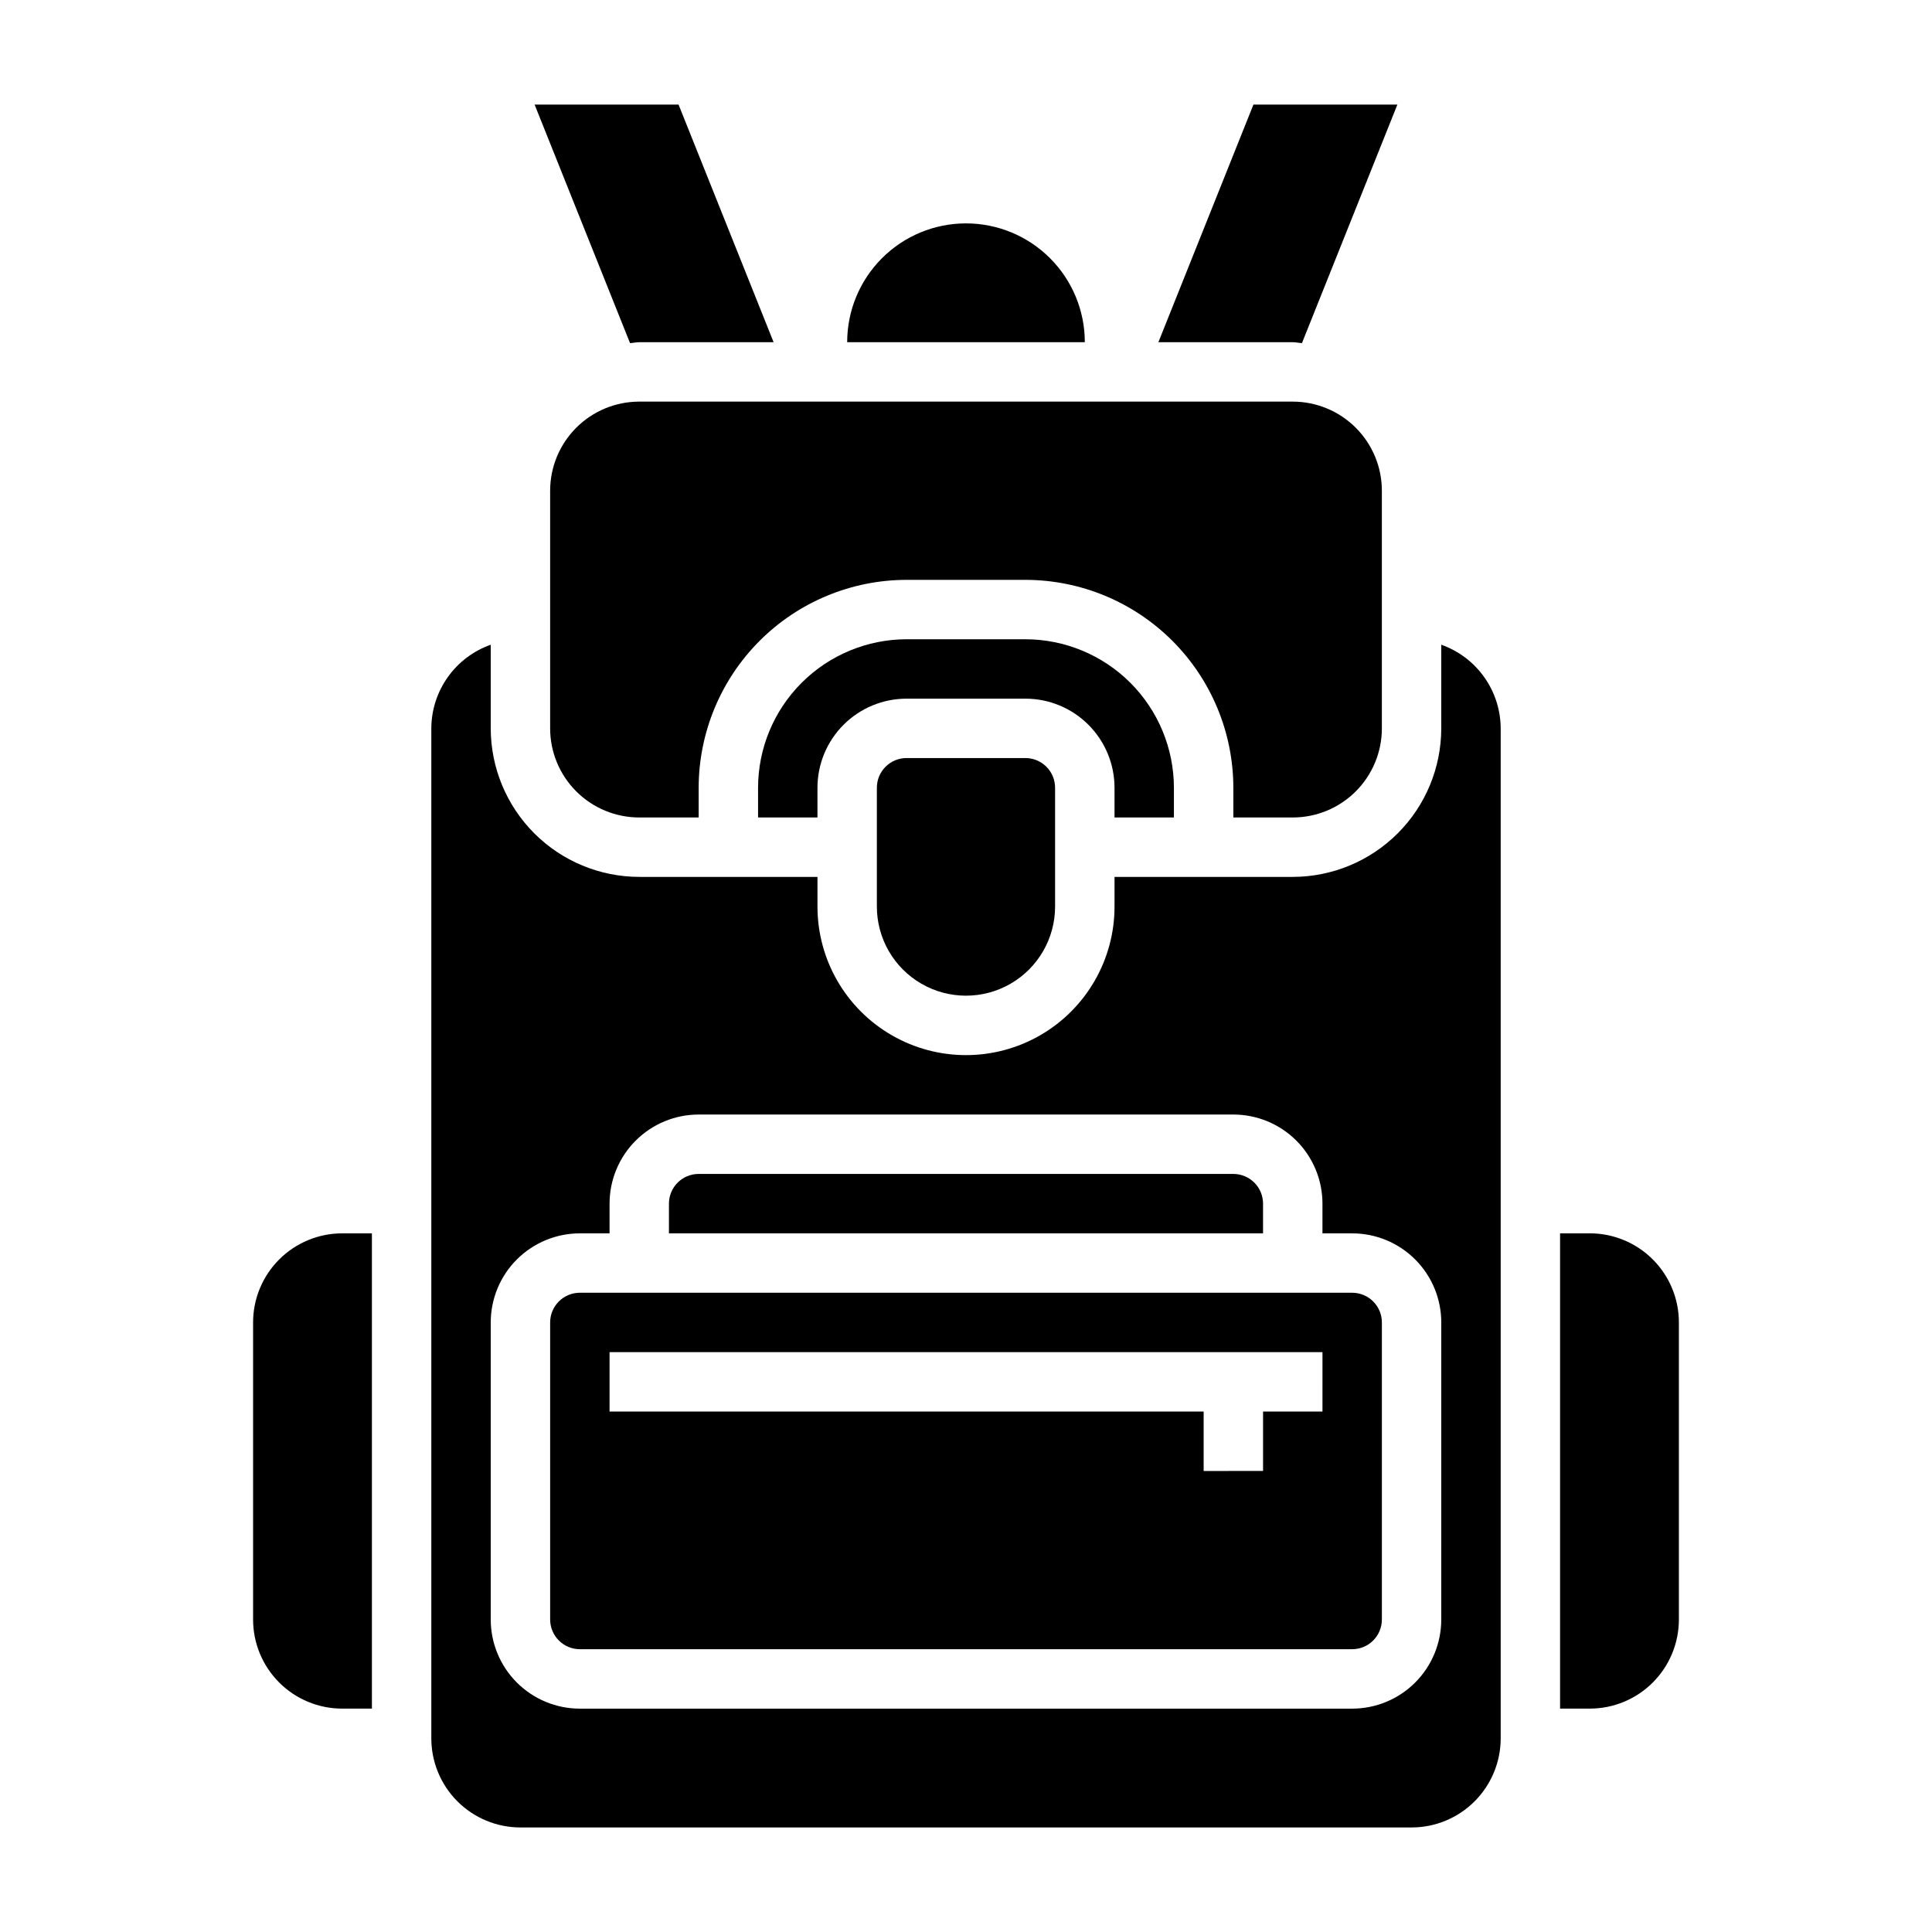
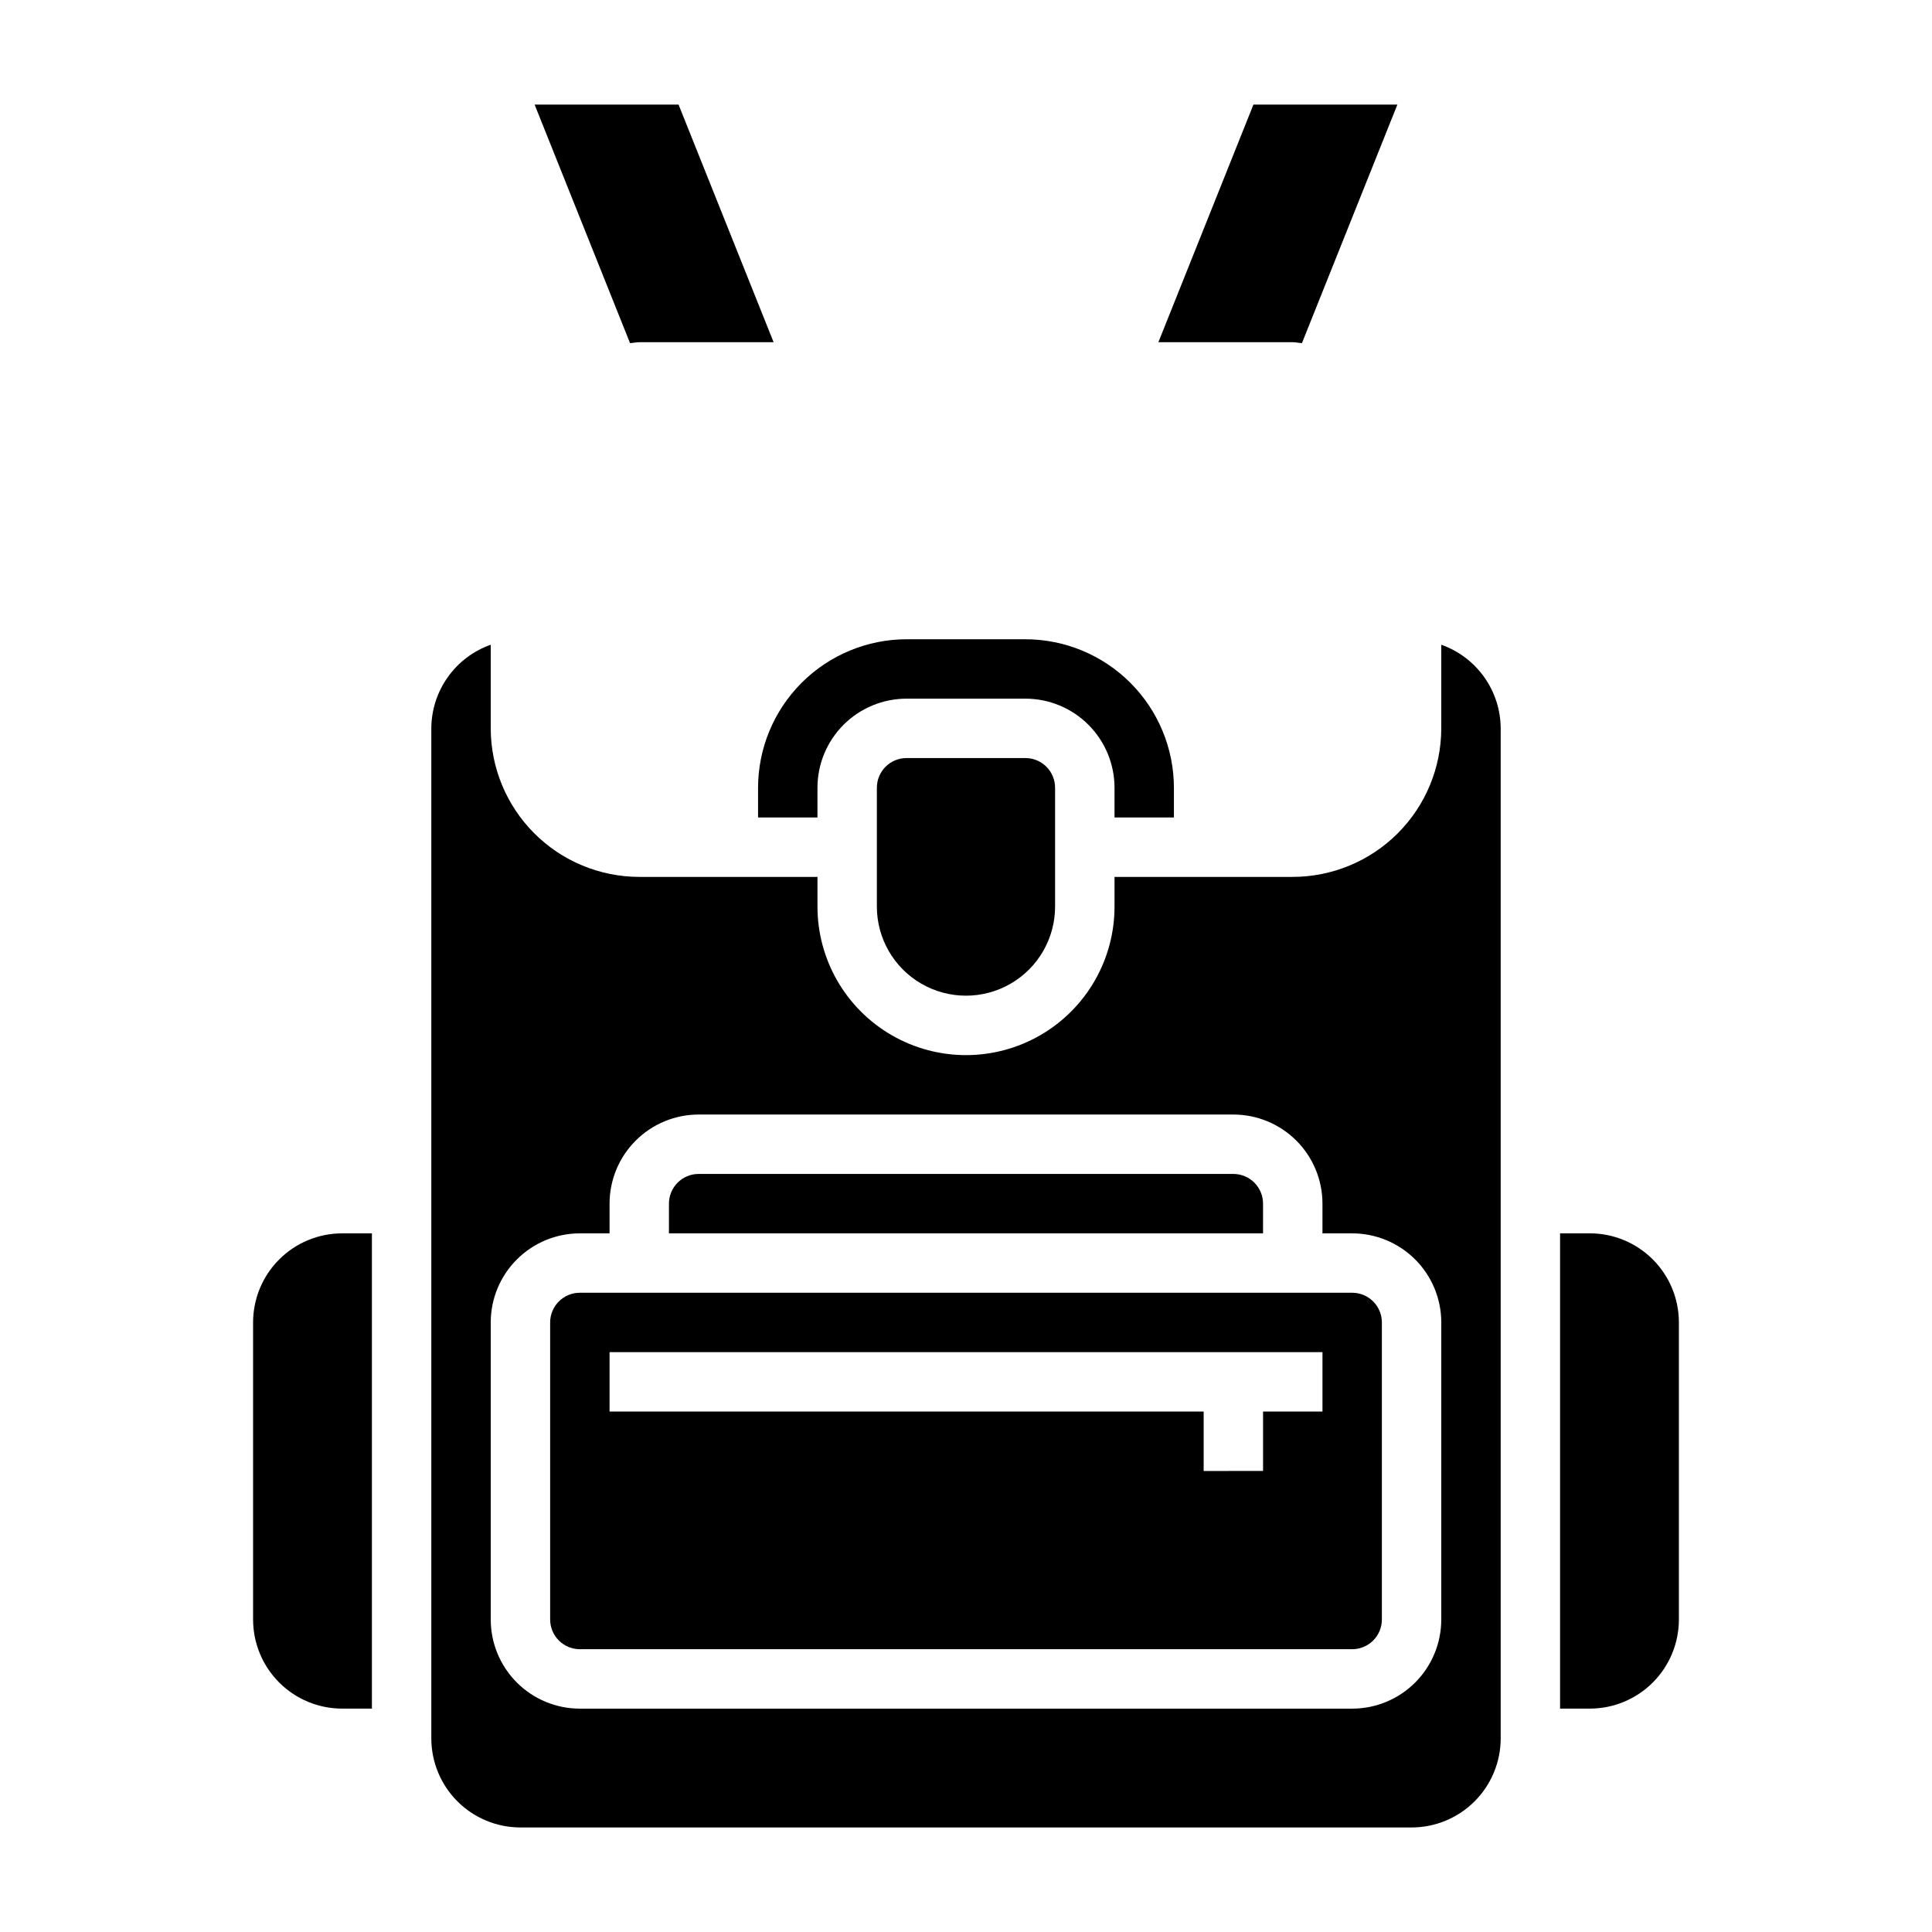
<svg xmlns="http://www.w3.org/2000/svg" fill="#000000" width="800px" height="800px" version="1.1" viewBox="144 144 512 512">
  <g>
-     <path d="m400 203.2c-8.352 0-16.363 3.316-22.266 9.223-5.906 5.902-9.223 13.914-9.223 22.266h62.977c0-8.352-3.32-16.363-9.223-22.266-5.906-5.906-13.914-9.223-22.266-9.223z" />
    <path d="m384.25 344.89c-4.348 0-7.871 3.523-7.871 7.871v31.488c0 8.438 4.5 16.234 11.809 20.453 7.305 4.219 16.309 4.219 23.613 0 7.309-4.219 11.809-12.016 11.809-20.453v-31.488c0-2.086-0.828-4.09-2.305-5.566-1.477-1.477-3.477-2.305-5.566-2.305z" />
    <path d="m313.41 234.69h35.605l-25.191-62.977h-38.148l25.293 63.219c0.82-0.047 1.605-0.242 2.441-0.242z" />
    <path d="m489.03 234.93 25.293-63.219h-38.148l-25.191 62.977h35.605c0.836 0 1.621 0.195 2.441 0.242z" />
    <path d="m211.07 494.46v78.723c0 6.262 2.488 12.27 6.918 16.699 4.426 4.43 10.434 6.918 16.699 6.918h7.871v-125.95h-7.871c-6.266 0-12.273 2.488-16.699 6.918-4.43 4.426-6.918 10.434-6.918 16.695z" />
    <path d="m455.1 360.64v-7.871c-0.012-10.434-4.164-20.438-11.539-27.816-7.379-7.379-17.387-11.531-27.82-11.543h-31.488c-10.434 0.012-20.438 4.164-27.816 11.543-7.379 7.379-11.531 17.383-11.543 27.816v7.871h15.742v-7.871c0-6.262 2.488-12.27 6.918-16.699 4.43-4.43 10.438-6.918 16.699-6.918h31.488c6.266 0 12.27 2.488 16.699 6.918 4.43 4.43 6.918 10.438 6.918 16.699v7.871z" />
-     <path d="m486.59 360.64c6.266 0 12.27-2.488 16.699-6.914 4.43-4.43 6.918-10.438 6.918-16.699v-62.977c0-6.266-2.488-12.27-6.918-16.699-4.43-4.43-10.434-6.918-16.699-6.918h-173.18c-6.262 0-12.27 2.488-16.699 6.918-4.43 4.43-6.918 10.434-6.918 16.699v62.977c0 6.262 2.488 12.27 6.918 16.699 4.43 4.426 10.438 6.914 16.699 6.914h15.742v-7.871c0.02-14.609 5.828-28.613 16.16-38.945 10.332-10.332 24.336-16.141 38.945-16.156h31.488c14.609 0.016 28.617 5.824 38.945 16.156 10.332 10.332 16.141 24.336 16.16 38.945v7.871z" />
    <path d="m565.31 470.85h-7.875v125.95h7.875c6.262 0 12.27-2.488 16.699-6.918 4.426-4.43 6.914-10.438 6.914-16.699v-78.723c0-6.262-2.488-12.27-6.914-16.695-4.43-4.43-10.438-6.918-16.699-6.918z" />
    <path d="m525.95 314.86v22.168c-0.012 10.434-4.16 20.438-11.539 27.816s-17.383 11.531-27.82 11.543h-47.23v7.871c0 14.062-7.504 27.055-19.68 34.086-12.18 7.031-27.184 7.031-39.359 0-12.18-7.031-19.684-20.023-19.684-34.086v-7.871h-47.23c-10.434-0.012-20.438-4.164-27.816-11.543s-11.531-17.383-11.543-27.816v-22.168c-4.59 1.621-8.566 4.621-11.383 8.59-2.82 3.969-4.344 8.711-4.363 13.578v267.65c0 6.262 2.488 12.27 6.918 16.699 4.43 4.43 10.438 6.918 16.699 6.918h236.16c6.266 0 12.27-2.488 16.699-6.918 4.43-4.43 6.918-10.438 6.918-16.699v-267.65c-0.02-4.867-1.543-9.609-4.363-13.578-2.816-3.969-6.793-6.969-11.383-8.59zm0 258.33c0 6.262-2.488 12.27-6.914 16.699-4.43 4.43-10.438 6.918-16.699 6.918h-204.67c-6.266 0-12.273-2.488-16.699-6.918-4.43-4.43-6.918-10.438-6.918-16.699v-78.723c0-6.262 2.488-12.27 6.918-16.695 4.426-4.43 10.434-6.918 16.699-6.918h7.871v-7.871c0-6.266 2.488-12.273 6.918-16.699 4.426-4.43 10.434-6.918 16.695-6.918h141.7c6.262 0 12.27 2.488 16.699 6.918 4.43 4.426 6.914 10.434 6.914 16.699v7.871h7.875c6.262 0 12.27 2.488 16.699 6.918 4.426 4.426 6.914 10.434 6.914 16.695z" />
    <path d="m478.72 462.98c0-2.09-0.828-4.094-2.305-5.566-1.477-1.477-3.481-2.309-5.566-2.309h-141.7c-4.348 0-7.871 3.527-7.871 7.875v7.871h157.44z" />
    <path d="m502.34 486.59h-204.67c-4.348 0-7.875 3.523-7.875 7.871v78.723c0 2.086 0.832 4.09 2.309 5.566 1.473 1.477 3.477 2.305 5.566 2.305h204.67c2.086 0 4.09-0.828 5.566-2.305 1.477-1.477 2.305-3.481 2.305-5.566v-78.723c0-2.086-0.828-4.09-2.305-5.566-1.477-1.473-3.481-2.305-5.566-2.305zm-7.871 31.488h-15.746v15.742l-15.742 0.004v-15.746h-157.44v-15.742h188.93z" />
  </g>
</svg>